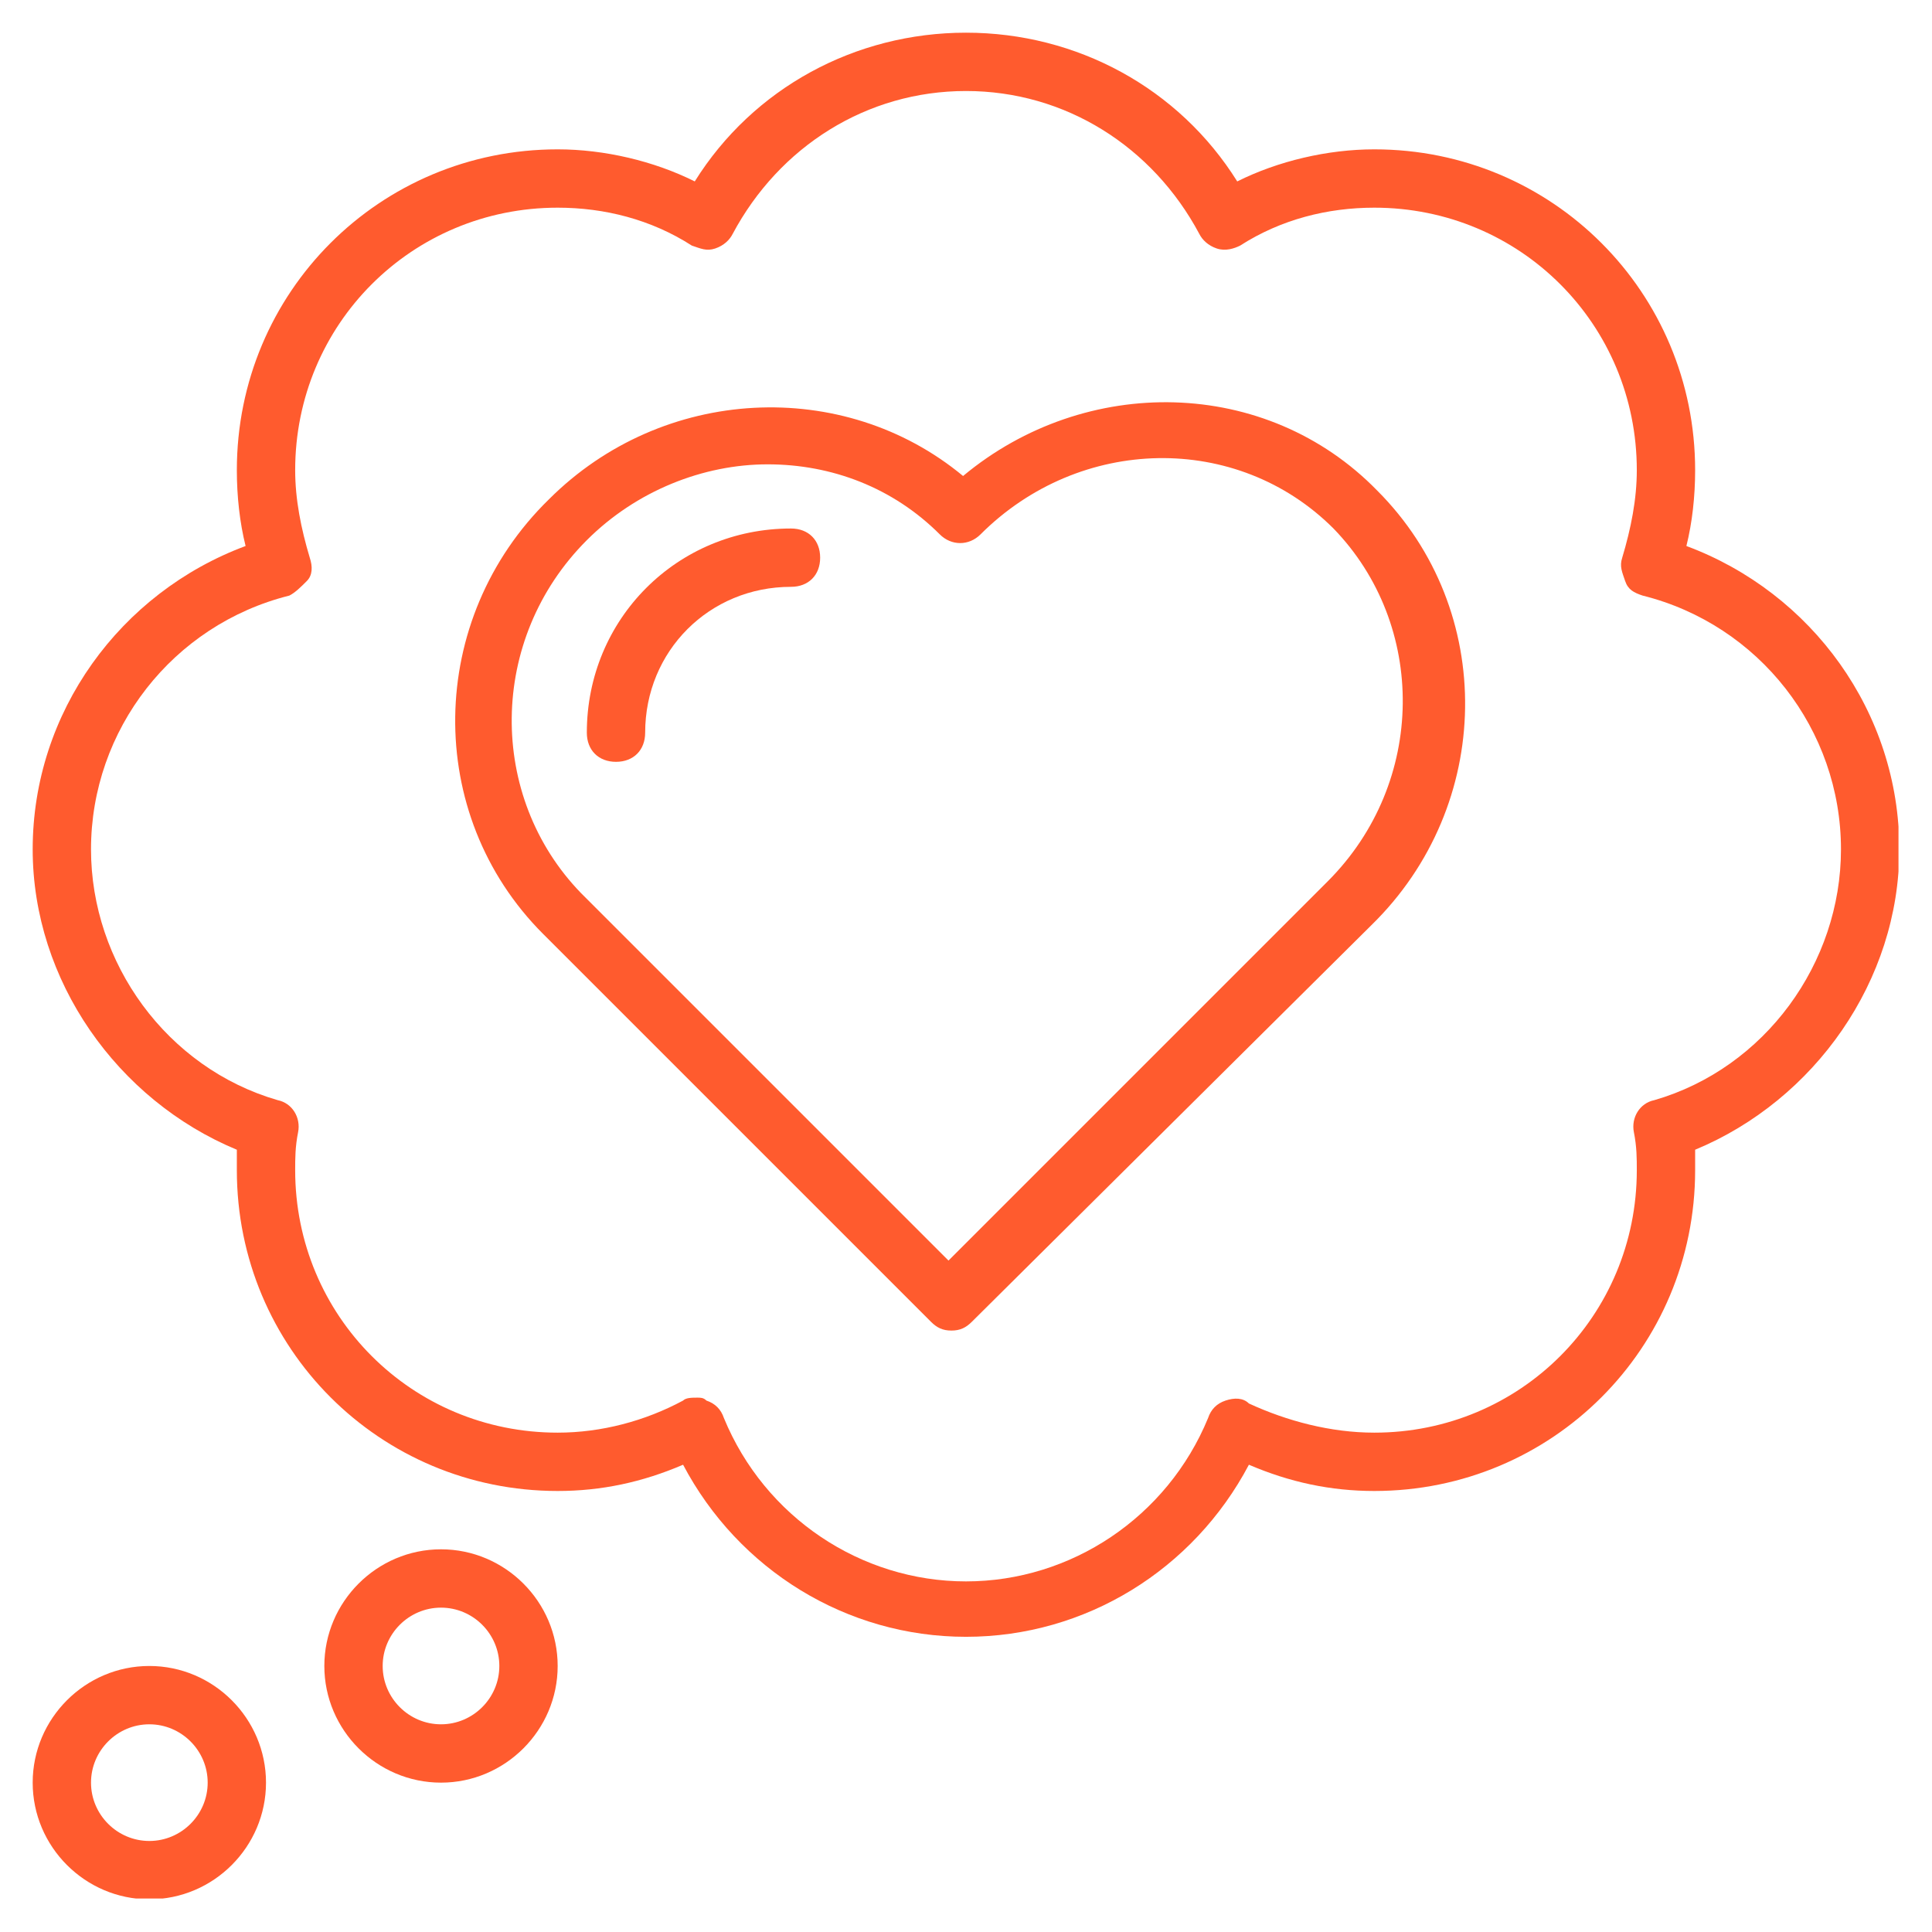
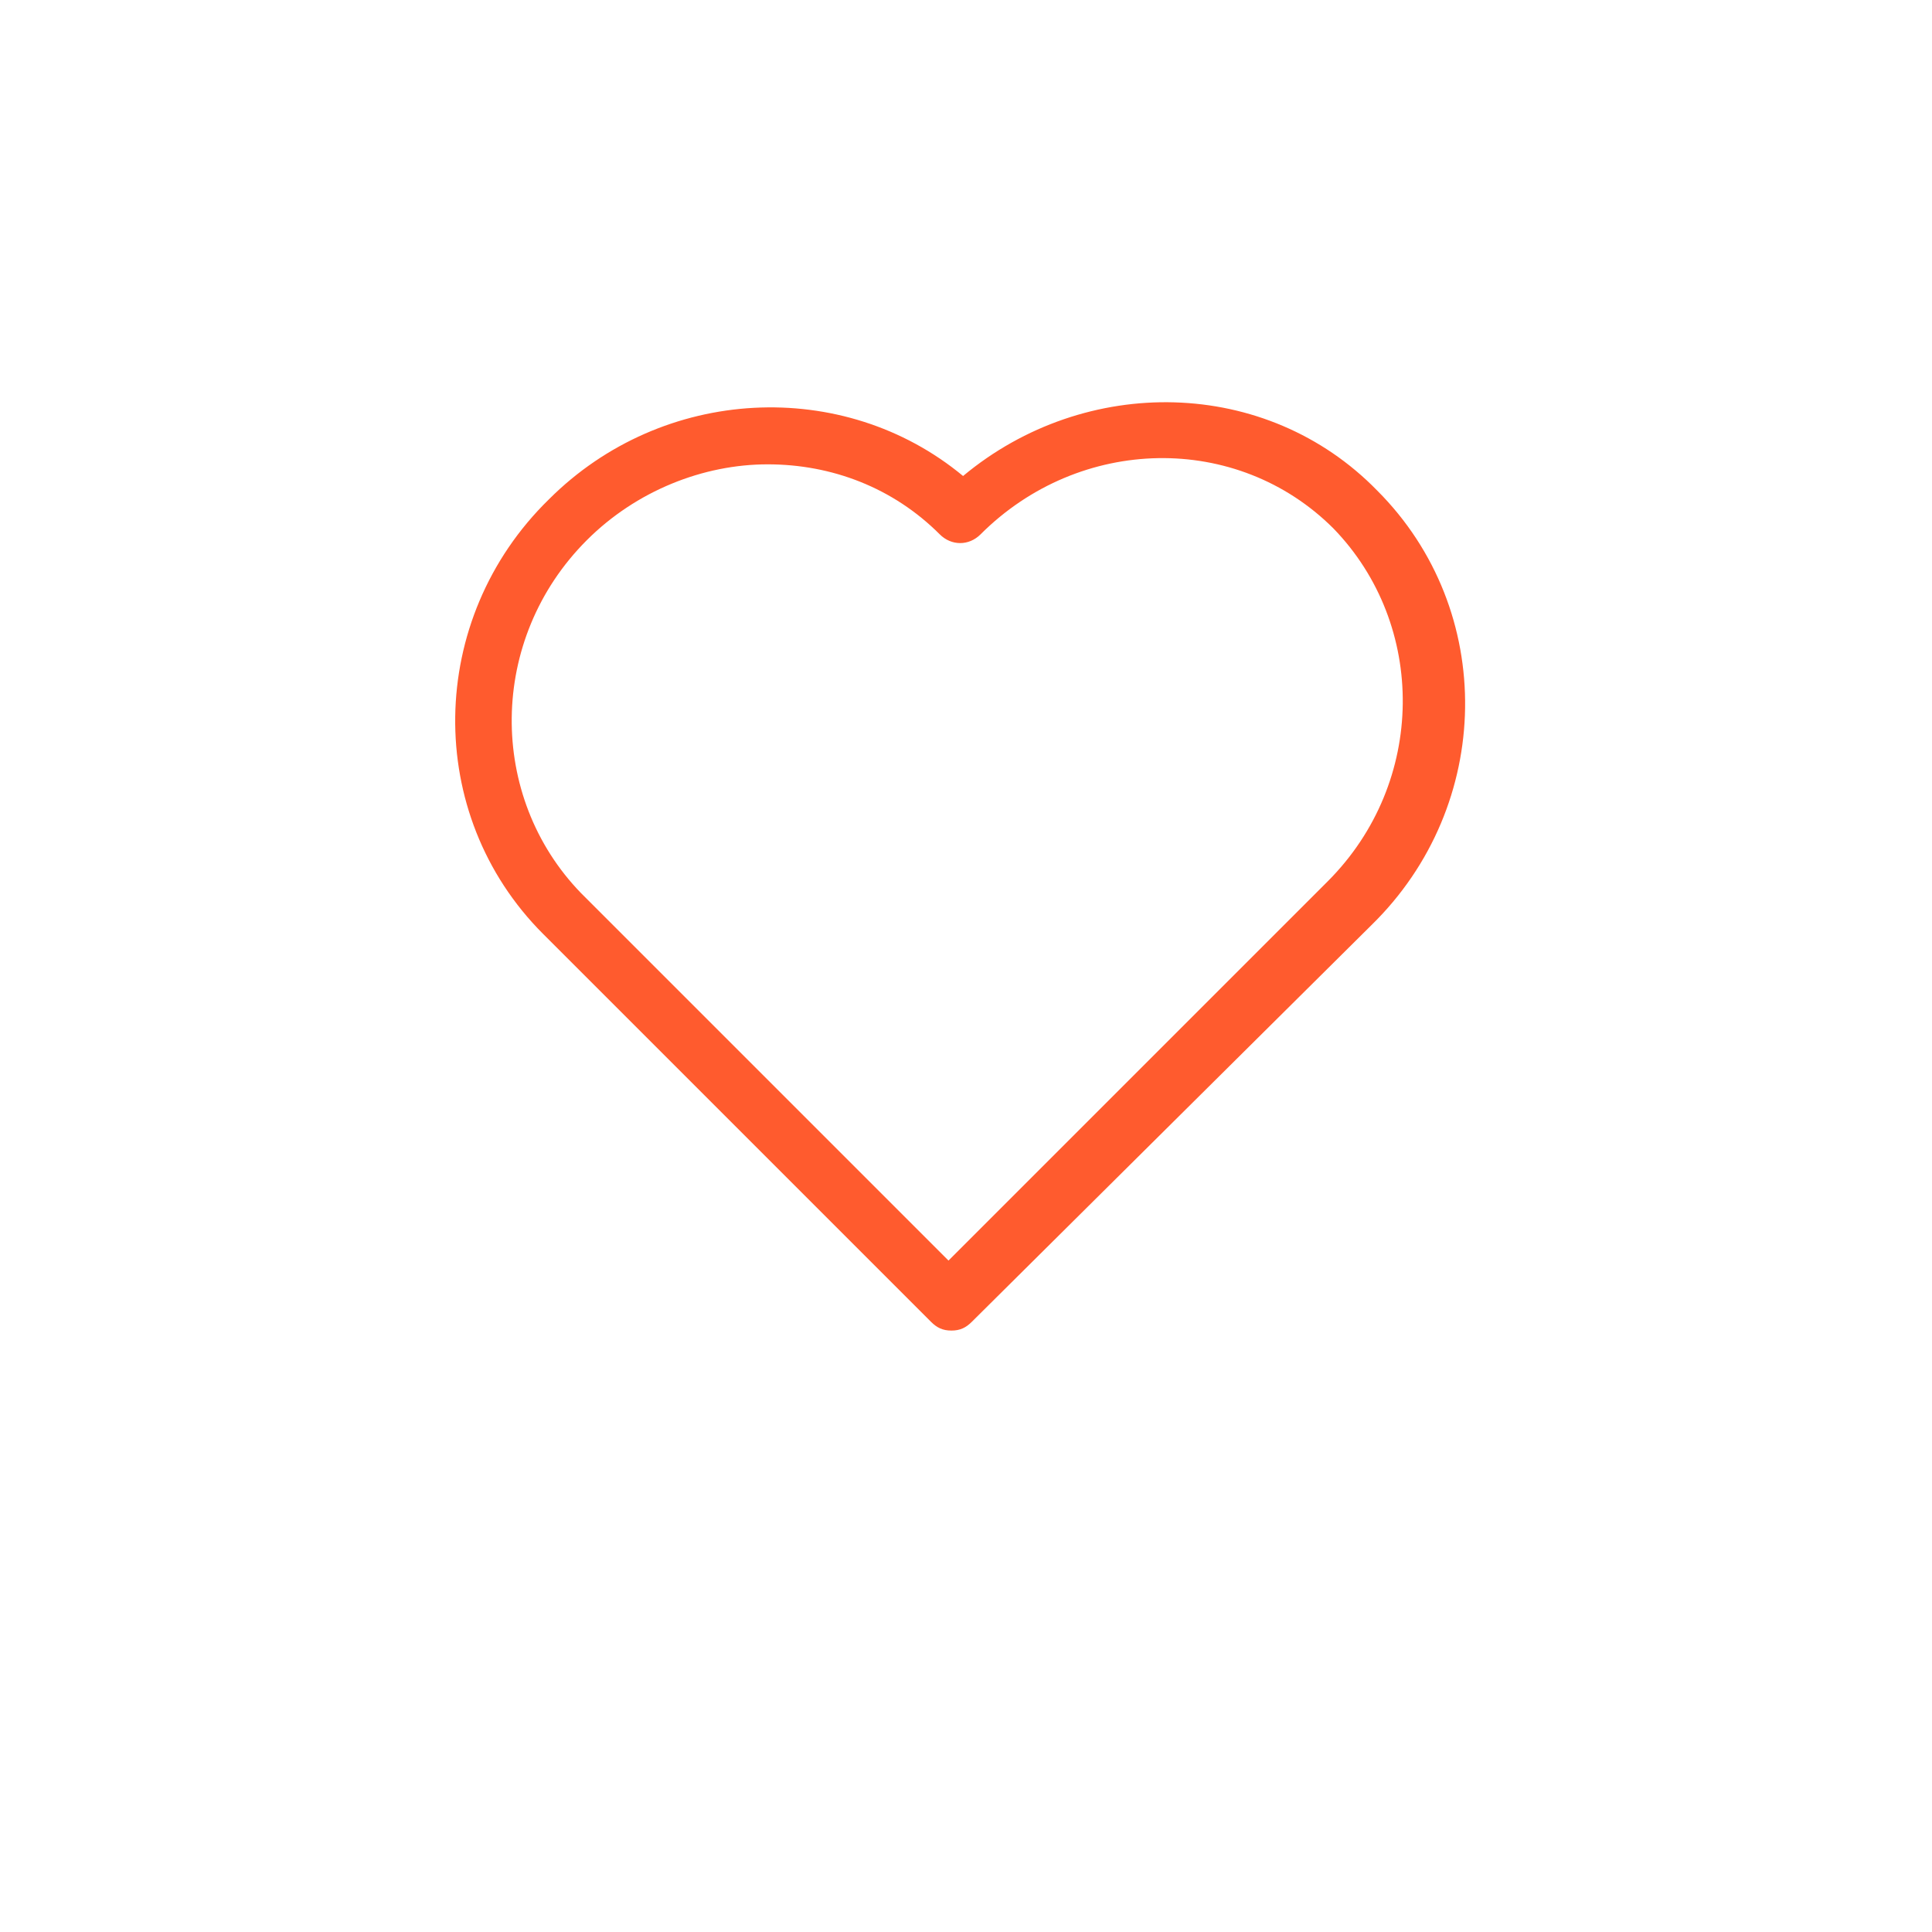
<svg xmlns="http://www.w3.org/2000/svg" width="1080" zoomAndPan="magnify" viewBox="0 0 810 810" height="1080" preserveAspectRatio="xMidYMid meet" version="1.0">
  <defs>
    <clipPath id="3f1833585b">
      <path d="M 13.703 13.703 L 795.953 13.703 L 795.953 687 L 13.703 687 Z M 13.703 13.703 " clip-rule="nonzero" />
    </clipPath>
    <clipPath id="129c44d773">
-       <path d="M 13.703 698 L 112 698 L 112 795.953 L 13.703 795.953 Z M 13.703 698 " clip-rule="nonzero" />
-     </clipPath>
+       </clipPath>
  </defs>
-   <rect x="-81" width="972" fill="#ffffff" y="-81" height="972" fill-opacity="1" />
  <rect x="-81" width="972" fill="#ffffff" y="-81" height="972" fill-opacity="1" />
  <path fill="#ff5b2e" d="M 398.883 557.848 C 395.215 557.848 392.77 556.625 390.324 554.176 L 227.691 391.547 C 177.555 341.41 178.777 259.484 230.137 209.348 C 277.824 161.66 353.641 157.992 403.773 199.566 C 455.133 156.77 530.945 157.992 577.41 205.68 C 627.547 255.816 626.324 337.742 574.965 387.879 L 407.441 554.176 C 404.996 556.625 402.551 557.848 398.883 557.848 Z M 321.848 194.676 C 294.945 194.676 266.82 205.68 246.031 226.469 C 204.457 268.043 204.457 334.074 243.586 374.426 L 397.66 528.5 L 556.625 369.535 C 598.199 327.961 598.199 261.93 559.07 221.578 C 518.715 181.227 452.684 182.449 411.109 224.023 C 406.219 228.914 398.883 228.914 393.992 224.023 C 374.426 204.457 348.746 194.676 321.848 194.676 Z M 321.848 194.676 " fill-opacity="1" fill-rule="nonzero" />
  <g clip-path="url(#3f1833585b)">
-     <path fill="#ff5b2e" d="M 404.996 686.238 C 354.863 686.238 309.617 658.117 286.387 614.094 C 269.266 621.43 252.148 625.102 233.805 625.102 C 159.215 625.102 99.297 565.184 99.297 490.594 C 99.297 488.148 99.297 484.477 99.297 482.031 C 49.164 461.246 13.703 411.109 13.703 356.086 C 13.703 298.613 50.387 248.477 102.965 228.914 C 100.52 219.133 99.297 208.125 99.297 197.121 C 99.297 122.531 159.215 62.613 233.805 62.613 C 253.371 62.613 274.156 67.504 291.277 76.062 C 315.73 36.934 358.531 13.703 404.996 13.703 C 451.461 13.703 494.262 36.934 518.715 76.062 C 535.836 67.504 556.625 62.613 576.188 62.613 C 650.777 62.613 710.695 122.531 710.695 197.121 C 710.695 208.125 709.473 219.133 707.027 228.914 C 759.605 248.477 796.293 298.613 796.293 356.086 C 796.293 411.109 760.832 461.246 710.695 482.031 C 710.695 485.699 710.695 488.148 710.695 490.594 C 710.695 565.184 650.777 625.102 576.188 625.102 C 557.848 625.102 540.727 621.43 523.609 614.094 C 500.375 658.117 455.133 686.238 404.996 686.238 Z M 292.5 585.969 C 293.723 585.969 294.945 585.969 296.168 587.191 C 299.836 588.414 302.281 590.863 303.504 594.531 C 320.625 636.105 360.977 663.008 404.996 663.008 C 449.016 663.008 489.371 636.105 506.488 594.531 C 507.711 590.863 510.156 588.414 513.824 587.191 C 517.492 585.969 521.16 585.969 523.609 588.414 C 539.504 595.754 557.848 600.645 576.188 600.645 C 637.328 600.645 686.238 551.73 686.238 490.594 C 686.238 485.699 686.238 480.809 685.016 474.695 C 683.793 468.582 687.461 462.469 693.578 461.246 C 740.043 447.793 771.836 403.773 771.836 356.086 C 771.836 305.949 737.598 261.93 688.684 249.703 C 685.016 248.477 682.57 247.254 681.348 243.586 C 680.125 239.918 678.902 237.473 680.125 233.805 C 683.793 221.578 686.238 209.348 686.238 197.121 C 686.238 135.98 637.328 87.07 576.188 87.07 C 556.625 87.07 537.059 91.961 519.938 102.965 C 517.492 104.188 513.824 105.41 510.156 104.188 C 506.488 102.965 504.043 100.52 502.82 98.074 C 483.254 61.391 446.57 38.156 404.996 38.156 C 363.422 38.156 326.738 61.391 307.172 98.074 C 305.949 100.52 303.504 102.965 299.836 104.188 C 296.168 105.41 293.723 104.188 290.055 102.965 C 272.934 91.961 253.371 87.07 233.805 87.07 C 172.664 87.07 123.754 135.98 123.754 197.121 C 123.754 209.348 126.199 221.578 129.867 233.805 C 131.09 237.473 131.09 241.141 128.645 243.586 C 126.199 246.031 123.754 248.477 121.309 249.703 C 72.395 261.93 38.156 305.949 38.156 356.086 C 38.156 403.773 69.949 447.793 116.418 461.246 C 122.531 462.469 126.199 468.582 124.977 474.695 C 123.754 480.809 123.754 485.699 123.754 490.594 C 123.754 551.73 172.664 600.645 233.805 600.645 C 252.148 600.645 270.488 595.754 286.387 587.191 C 287.609 585.969 290.055 585.969 292.5 585.969 Z M 292.5 585.969 " fill-opacity="1" fill-rule="nonzero" />
-   </g>
+     </g>
  <g clip-path="url(#129c44d773)">
    <path fill="#ff5b2e" d="M 62.613 796.293 C 35.711 796.293 13.703 774.281 13.703 747.379 C 13.703 720.477 35.711 698.469 62.613 698.469 C 89.516 698.469 111.523 720.477 111.523 747.379 C 111.523 774.281 89.516 796.293 62.613 796.293 Z M 62.613 722.922 C 49.164 722.922 38.156 733.93 38.156 747.379 C 38.156 760.832 49.164 771.836 62.613 771.836 C 76.062 771.836 87.07 760.832 87.07 747.379 C 87.07 733.93 76.062 722.922 62.613 722.922 Z M 62.613 722.922 " fill-opacity="1" fill-rule="nonzero" />
  </g>
-   <path fill="#ff5b2e" d="M 184.895 747.379 C 157.992 747.379 135.98 725.367 135.98 698.469 C 135.98 671.566 157.992 649.555 184.895 649.555 C 211.793 649.555 233.805 671.566 233.805 698.469 C 233.805 725.367 211.793 747.379 184.895 747.379 Z M 184.895 674.012 C 171.441 674.012 160.438 685.016 160.438 698.469 C 160.438 711.918 171.441 722.922 184.895 722.922 C 198.344 722.922 209.348 711.918 209.348 698.469 C 209.348 685.016 198.344 674.012 184.895 674.012 Z M 184.895 674.012 " fill-opacity="1" fill-rule="nonzero" />
-   <path fill="#ff5b2e" d="M 258.262 319.402 C 250.926 319.402 246.031 314.508 246.031 307.172 C 246.031 259.484 283.941 221.578 331.629 221.578 C 338.965 221.578 343.855 226.469 343.855 233.805 C 343.855 241.141 338.965 246.031 331.629 246.031 C 297.391 246.031 270.488 272.934 270.488 307.172 C 270.488 314.508 265.598 319.402 258.262 319.402 Z M 258.262 319.402 " fill-opacity="1" fill-rule="nonzero" />
</svg>